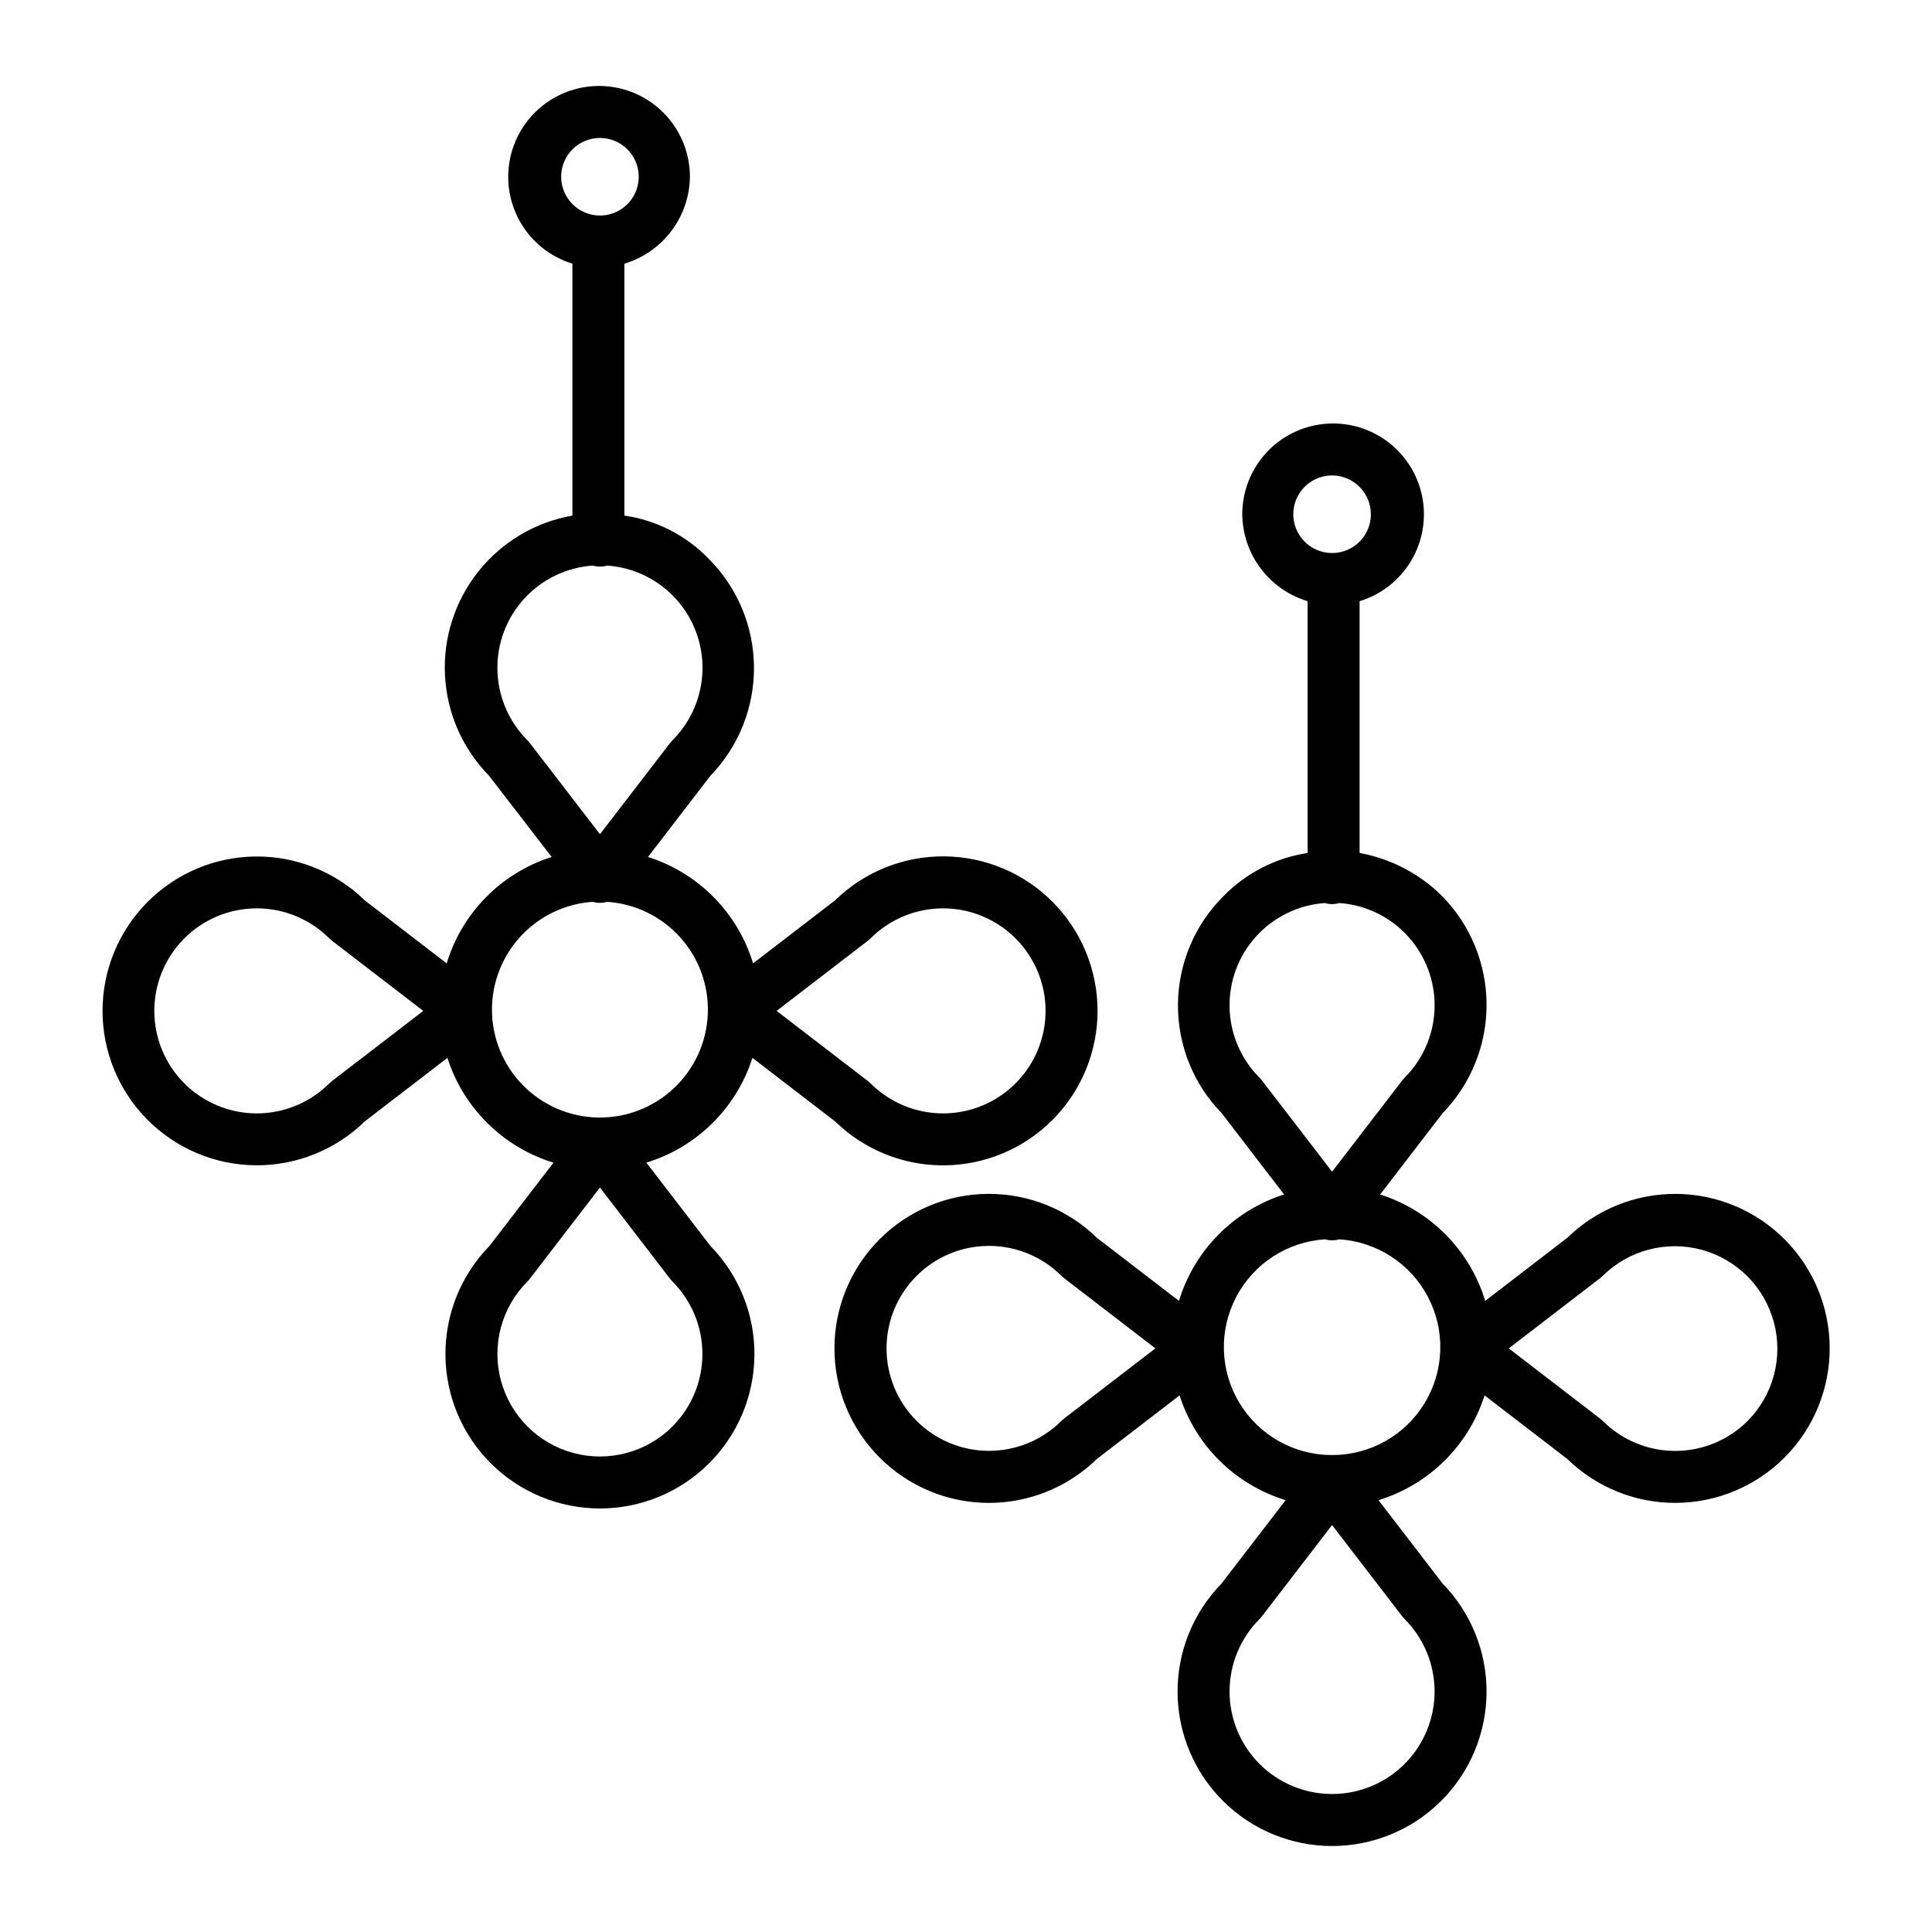
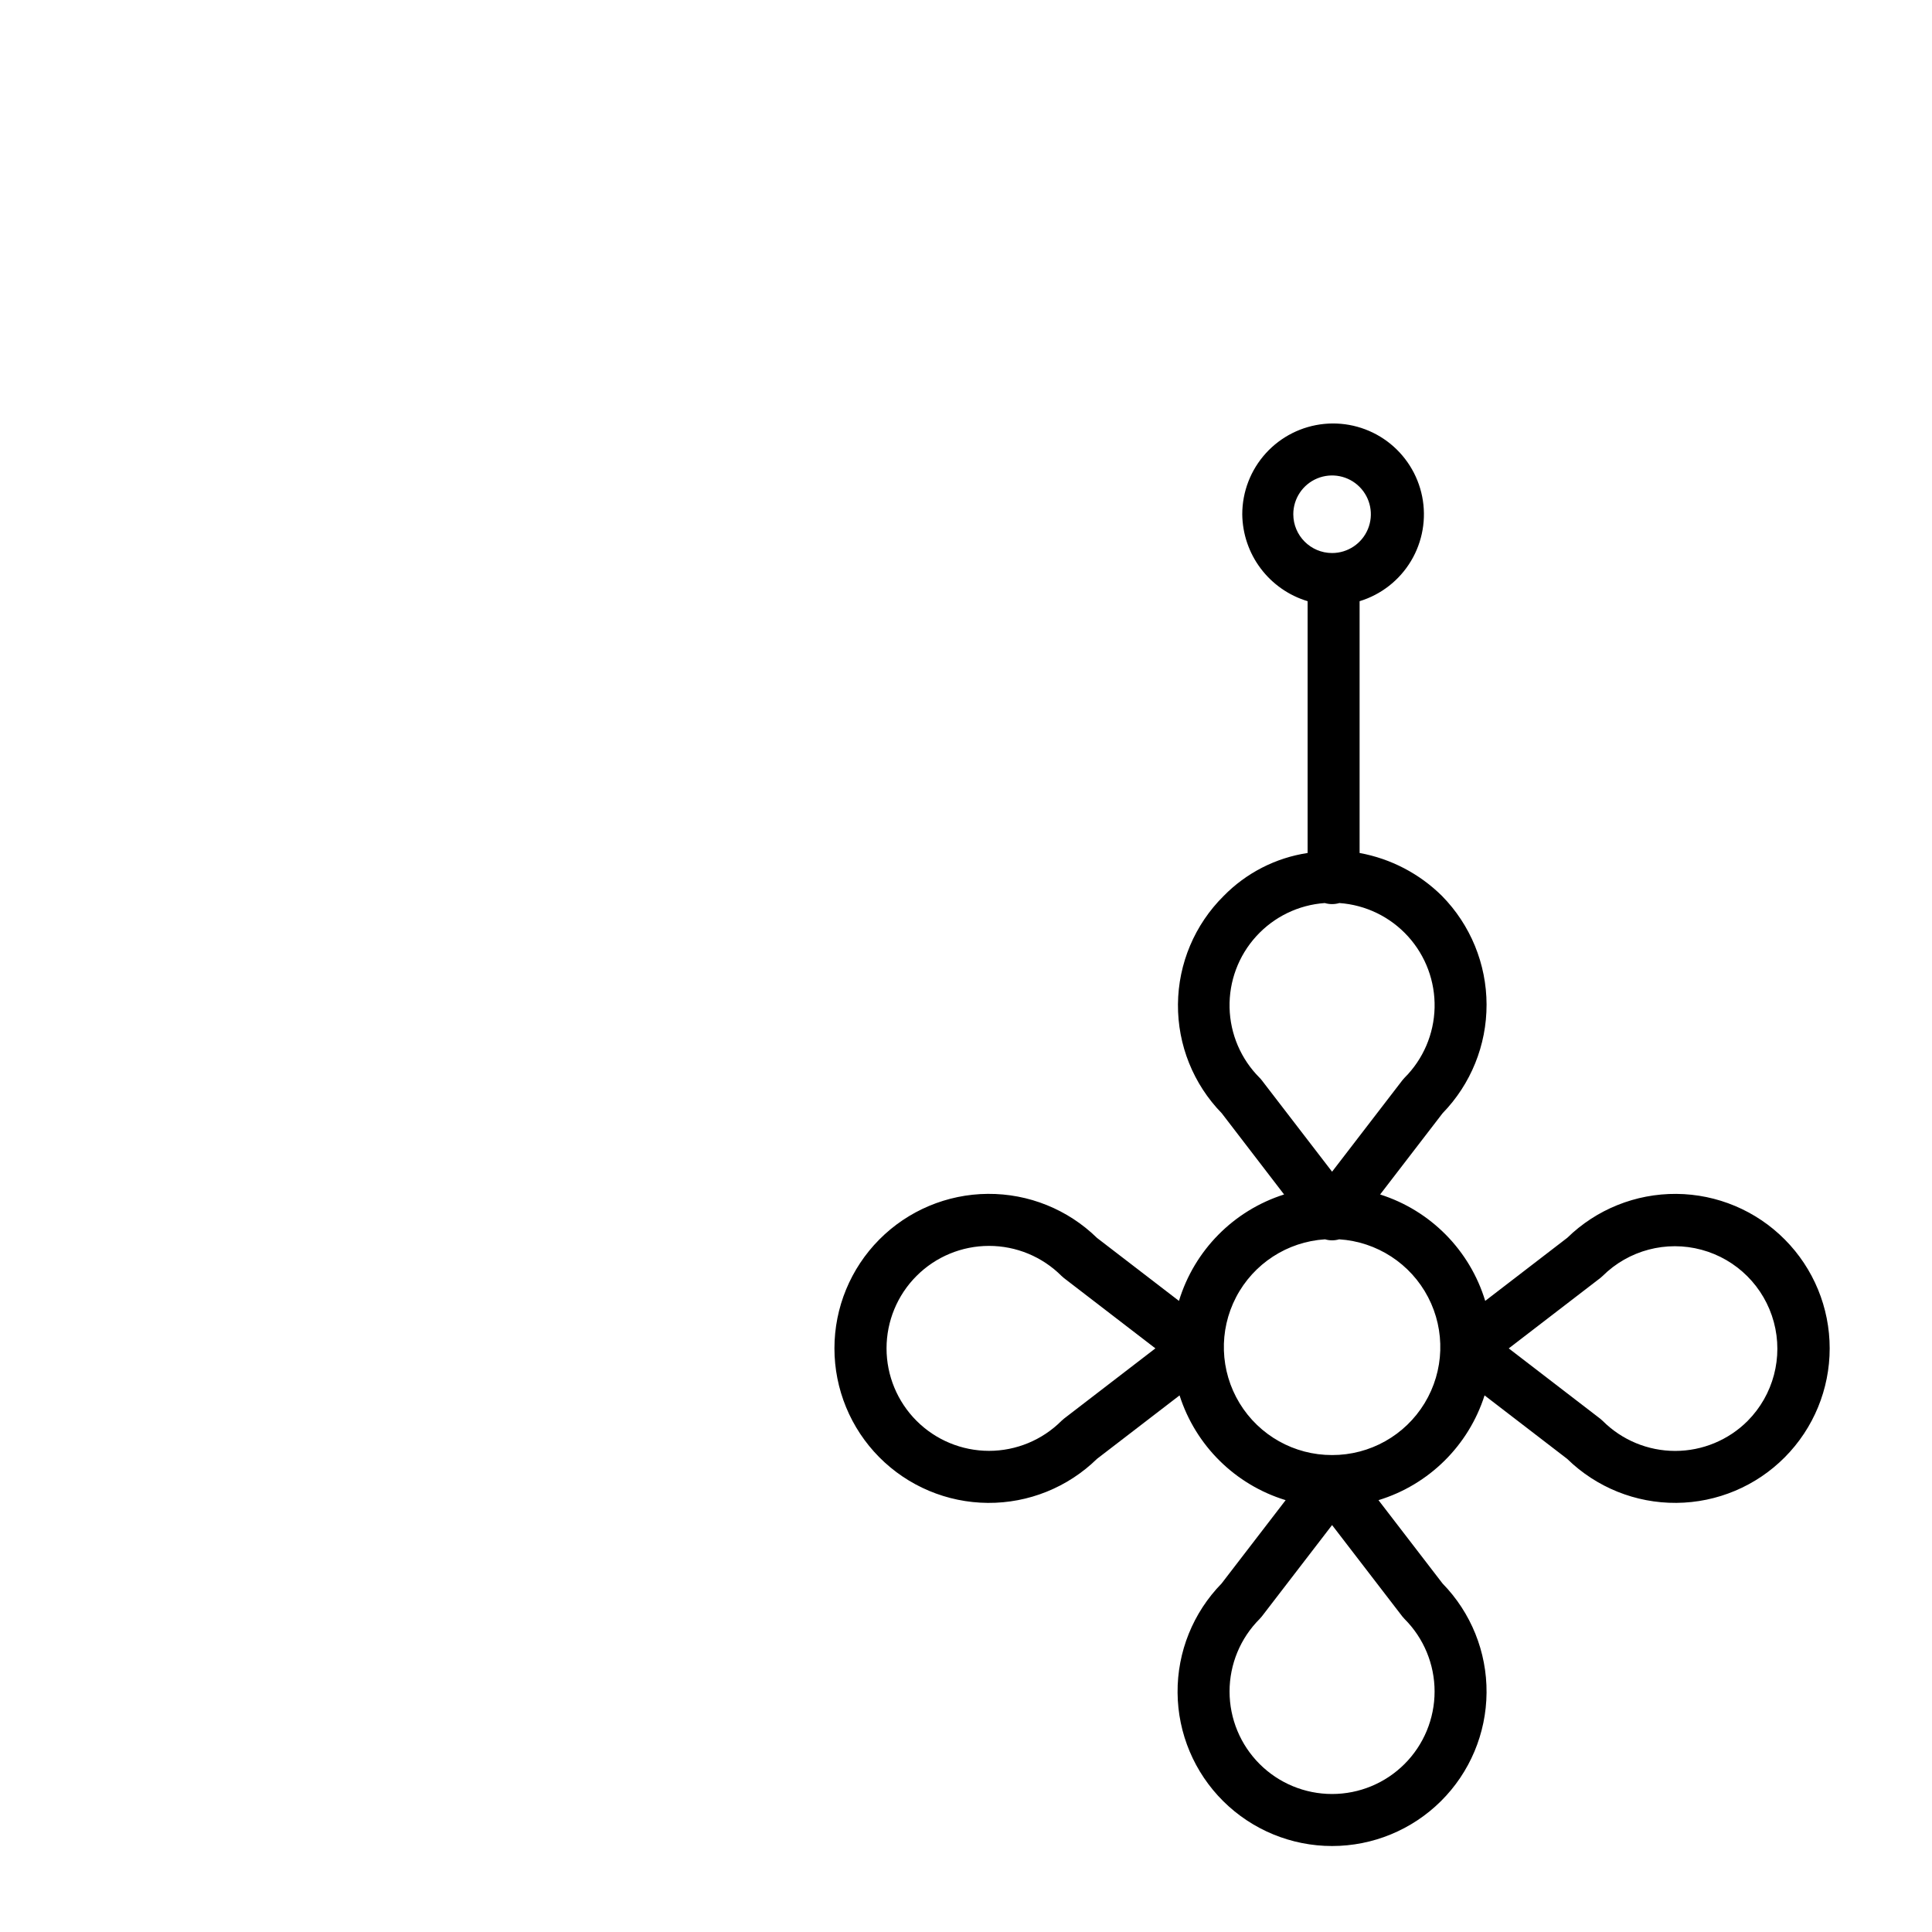
<svg xmlns="http://www.w3.org/2000/svg" fill="#000000" width="800px" height="800px" version="1.1" viewBox="144 144 512 512">
  <g>
-     <path d="m315.29 452.11c13.359-4.082 23.863-14.461 28.113-27.766l21.895 16.828c7.727 7.551 18.125 11.742 28.93 11.66 10.809-0.082 21.141-4.43 28.754-12.102 7.613-7.668 11.883-18.035 11.883-28.84 0-10.809-4.269-21.176-11.883-28.844-7.613-7.672-17.945-12.02-28.754-12.102-10.805-0.082-21.203 4.109-28.93 11.66l-21.723 16.699c-4.074-13.41-14.488-23.957-27.848-28.199l16.543-21.52v-0.004c7.496-7.738 11.641-18.121 11.543-28.895-0.102-10.773-4.438-21.074-12.074-28.676-5.965-6.144-13.793-10.148-22.27-11.375v-66.754c4.973-1.492 9.34-4.531 12.461-8.676 3.125-4.144 4.844-9.18 4.906-14.367-0.004-5.973-2.231-11.73-6.238-16.152-4.012-4.422-9.523-7.199-15.469-7.785-5.941-0.59-11.891 1.051-16.691 4.606-4.801 3.551-8.109 8.758-9.285 14.613-1.176 5.856-0.133 11.938 2.922 17.066 3.059 5.129 7.91 8.941 13.621 10.695v66.754c-9.836 1.727-18.699 6.996-24.922 14.809-6.219 7.816-9.363 17.637-8.844 27.609 0.523 9.973 4.676 19.41 11.676 26.535l16.594 21.52c-13.352 4.246-23.758 14.793-27.824 28.203l-21.707-16.695v-0.004c-7.727-7.539-18.117-11.719-28.914-11.629-10.793 0.09-21.117 4.441-28.715 12.105-7.602 7.664-11.867 18.023-11.863 28.82 0 10.793 4.269 21.152 11.875 28.812 7.602 7.664 17.926 12.012 28.723 12.098 10.793 0.082 21.184-4.102 28.906-11.645l21.895-16.828v0.004c4.25 13.305 14.754 23.68 28.113 27.766l-16.98 22.082c-7.551 7.727-11.742 18.125-11.66 28.93 0.082 10.805 4.43 21.141 12.102 28.75 7.668 7.613 18.035 11.883 28.84 11.883 10.805 0 21.172-4.269 28.844-11.883 7.668-7.609 12.02-17.945 12.102-28.75 0.082-10.805-4.109-21.203-11.664-28.93zm58.746-58.836c0.238-0.184 0.461-0.379 0.672-0.594 5.094-5.094 12.008-7.957 19.211-7.957 7.207 0 14.117 2.863 19.211 7.957 5.098 5.098 7.957 12.008 7.957 19.211 0 7.207-2.859 14.117-7.957 19.211-5.094 5.098-12.004 7.961-19.211 7.957-7.203 0-14.117-2.859-19.211-7.957-0.211-0.211-0.434-0.406-0.672-0.59l-24.223-18.621zm-142.09 37.238c-0.234 0.184-0.461 0.379-0.672 0.59-5.094 5.098-12.004 7.957-19.211 7.957-7.207 0.004-14.117-2.859-19.211-7.957-5.094-5.094-7.957-12.004-7.957-19.211 0-7.203 2.863-14.113 7.957-19.211 5.094-5.094 12.004-7.957 19.211-7.957s14.117 2.863 19.211 7.957c0.211 0.215 0.438 0.41 0.672 0.594l24.223 18.621zm60.766-239.67c0-4.156 2.504-7.906 6.344-9.496 3.84-1.59 8.262-0.711 11.199 2.227 2.941 2.941 3.82 7.359 2.231 11.203-1.59 3.84-5.34 6.344-9.496 6.344-5.672-0.008-10.27-4.606-10.277-10.277zm-8.344 150.01c-0.18-0.238-0.379-0.461-0.59-0.672-4.945-4.938-7.793-11.594-7.957-18.578-0.164-6.984 2.371-13.766 7.078-18.926 4.711-5.164 11.227-8.312 18.199-8.793 1.238 0.363 2.551 0.363 3.793 0 6.969 0.48 13.488 3.629 18.195 8.793 4.707 5.16 7.246 11.941 7.082 18.926-0.164 6.984-3.016 13.641-7.961 18.578-0.211 0.211-0.41 0.434-0.59 0.672l-18.621 24.223zm-9.996 70.691v-0.004c0.012-7.262 2.777-14.246 7.742-19.547 4.965-5.301 11.754-8.516 19-9 1.223 0.359 2.527 0.359 3.75 0 7.465 0.492 14.441 3.887 19.434 9.457s7.602 12.875 7.273 20.348c-0.324 7.473-3.566 14.523-9.027 19.633-5.461 5.113-12.707 7.887-20.188 7.723-7.477-0.164-14.594-3.254-19.824-8.602-5.231-5.348-8.16-12.527-8.16-20.012zm47.828 110.49v-0.004c-6.863 6.863-16.867 9.547-26.242 7.031-9.375-2.512-16.699-9.836-19.211-19.211-2.512-9.375 0.168-19.379 7.031-26.242 0.211-0.211 0.41-0.434 0.59-0.672l18.621-24.223 18.621 24.223c0.184 0.238 0.379 0.461 0.59 0.672 5.086 5.102 7.945 12.008 7.945 19.211 0 7.203-2.859 14.113-7.945 19.211z" />
    <path d="m559.32 472.05-21.723 16.699c-4.074-13.41-14.488-23.957-27.848-28.199l16.543-21.52c7.504-7.715 11.688-18.055 11.664-28.812-0.023-10.758-4.254-21.078-11.789-28.758-5.969-5.926-13.59-9.902-21.859-11.41v-66.727c5.711-1.742 10.57-5.547 13.637-10.676 3.062-5.125 4.113-11.207 2.945-17.062-1.172-5.859-4.477-11.07-9.273-14.629-4.801-3.555-10.75-5.199-16.691-4.613-5.945 0.586-11.461 3.359-15.473 7.781-4.012 4.426-6.238 10.184-6.242 16.156 0.055 5.184 1.762 10.219 4.879 14.363 3.117 4.144 7.477 7.188 12.441 8.68v66.727c-8.465 1.281-16.281 5.285-22.266 11.406-7.656 7.594-12.004 17.902-12.094 28.684-0.09 10.785 4.082 21.168 11.609 28.887l16.516 21.52h0.004c-13.363 4.242-23.785 14.793-27.863 28.203l-21.727-16.695c-7.727-7.555-18.125-11.75-28.934-11.668-10.805 0.078-21.141 4.43-28.754 12.098-7.613 7.672-11.887 18.039-11.887 28.844 0 10.809 4.269 21.176 11.879 28.848 7.613 7.672 17.949 12.023 28.754 12.105 10.809 0.082 21.207-4.109 28.938-11.664l21.895-16.828h-0.004c4.25 13.309 14.754 23.684 28.113 27.766l-16.98 22.09c-7.551 7.731-11.746 18.129-11.66 28.934 0.082 10.805 4.43 21.137 12.102 28.75 7.668 7.609 18.035 11.883 28.84 11.883 10.805 0 21.172-4.273 28.84-11.883 7.672-7.613 12.02-17.945 12.102-28.75 0.086-10.805-4.109-21.203-11.66-28.934l-16.98-22.09c13.359-4.082 23.863-14.457 28.113-27.766l21.895 16.828c7.727 7.551 18.125 11.746 28.93 11.66 10.805-0.082 21.141-4.43 28.75-12.102 7.613-7.668 11.883-18.035 11.883-28.84 0-10.805-4.269-21.172-11.883-28.84-7.609-7.672-17.945-12.02-28.75-12.102-10.805-0.082-21.203 4.109-28.93 11.66zm-133.35 47.902c-0.234 0.184-0.461 0.379-0.672 0.59-5.094 5.09-12 7.949-19.203 7.949-7.203-0.004-14.109-2.863-19.199-7.957-5.094-5.094-7.953-12-7.953-19.203 0-7.199 2.859-14.109 7.953-19.199 5.09-5.094 11.996-7.957 19.199-7.957 7.203-0.004 14.109 2.856 19.203 7.945 0.211 0.211 0.438 0.41 0.672 0.59l24.223 18.621zm60.766-239.67c0-4.156 2.504-7.906 6.344-9.496 3.84-1.59 8.262-0.711 11.199 2.227 2.941 2.941 3.82 7.359 2.231 11.199-1.59 3.844-5.34 6.348-9.496 6.348-5.672-0.008-10.27-4.606-10.277-10.277zm-8.344 150.01c-0.18-0.238-0.379-0.465-0.59-0.676-4.938-4.934-7.789-11.582-7.953-18.562-0.168-6.981 2.359-13.758 7.059-18.922 4.699-5.168 11.203-8.324 18.168-8.816 1.266 0.375 2.609 0.375 3.875 0 6.965 0.492 13.473 3.648 18.172 8.816 4.695 5.164 7.223 11.941 7.059 18.922-0.168 6.981-3.016 13.629-7.957 18.562-0.211 0.211-0.406 0.438-0.59 0.676l-18.621 24.223zm37.242 142.09c0.184 0.234 0.379 0.457 0.59 0.668 5.094 5.098 7.957 12.008 7.957 19.211 0 7.207-2.863 14.117-7.957 19.211-5.094 5.098-12.004 7.957-19.211 7.957-7.203 0-14.117-2.859-19.211-7.957-5.094-5.094-7.957-12.004-7.957-19.211 0-7.203 2.863-14.113 7.957-19.211 0.211-0.211 0.41-0.434 0.59-0.668l18.621-24.223zm-18.621-42.777c-10.016 0.023-19.312-5.191-24.516-13.75-5.203-8.559-5.551-19.215-0.918-28.098 4.633-8.879 13.57-14.691 23.566-15.324 1.223 0.363 2.523 0.363 3.746 0 9.996 0.633 18.938 6.445 23.566 15.328 4.633 8.879 4.281 19.535-0.922 28.094s-14.5 13.773-24.52 13.75zm110.14-9.055c-5.094 5.098-12.004 7.961-19.211 7.961-7.203 0-14.113-2.863-19.211-7.961-0.211-0.211-0.434-0.406-0.672-0.59l-24.223-18.621 24.223-18.621v0.004c0.238-0.184 0.461-0.379 0.672-0.59 6.875-6.812 16.852-9.449 26.195-6.93 9.34 2.516 16.637 9.816 19.156 19.156 2.519 9.344-0.121 19.32-6.93 26.191z" />
  </g>
</svg>